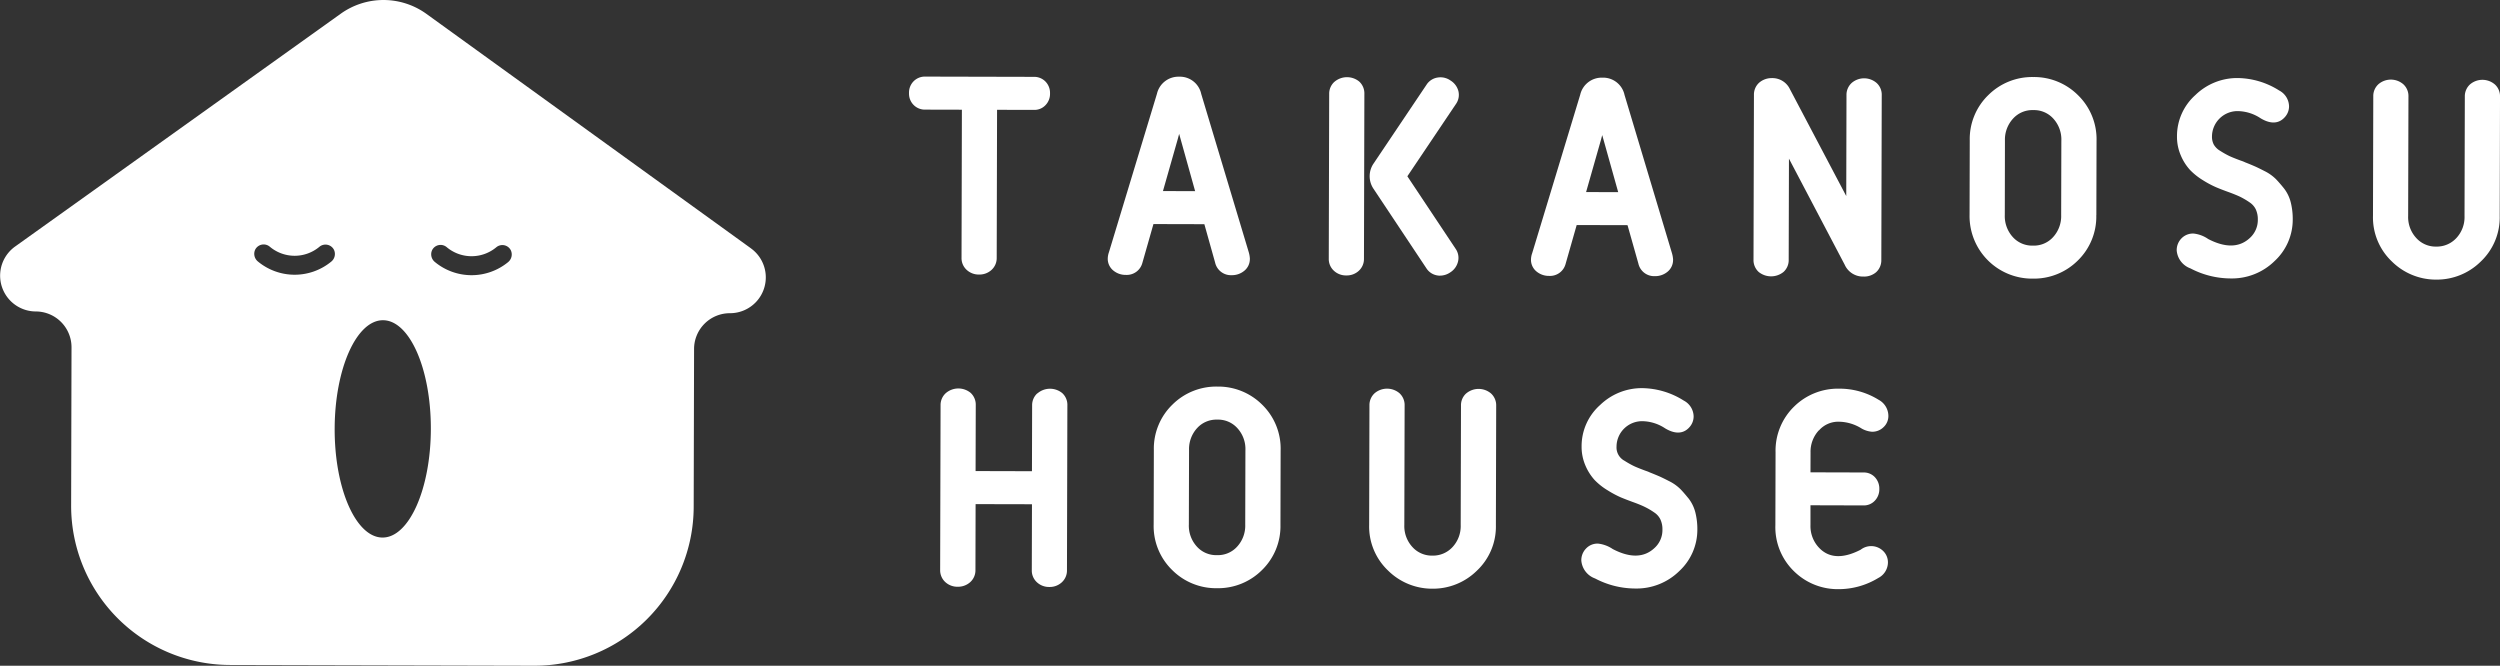
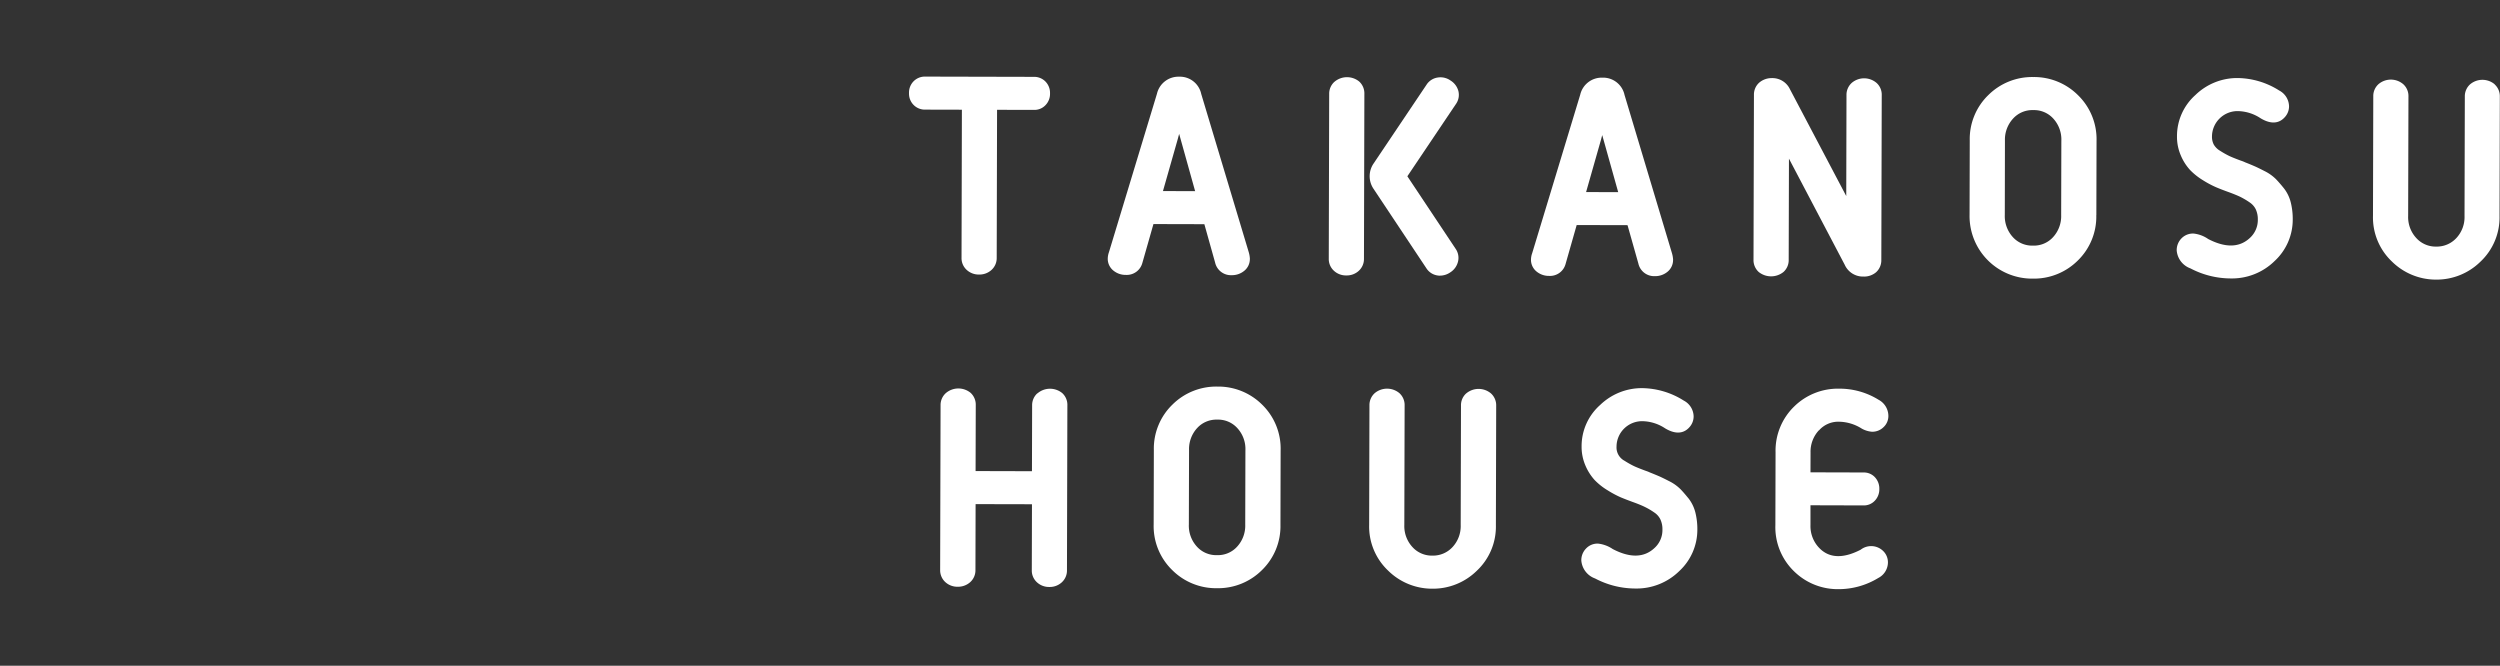
<svg xmlns="http://www.w3.org/2000/svg" width="202.494" height="53.924" viewBox="0 0 202.494 53.924">
  <rect x="0" y="0" width="202.494" height="53.924" fill="#333333" stroke="none" />
  <g id="グループ_36830" data-name="グループ 36830" transform="translate(-24.999 -17.038)">
    <g id="グループ_36358" data-name="グループ 36358" transform="translate(25 17.039)">
-       <path id="パス_136558" data-name="パス 136558" d="M60.83,20.119,34.542,1.127A5.947,5.947,0,0,0,27.6,1.11L1.218,19.972A2.9,2.9,0,0,0,2.9,25.228a2.9,2.9,0,0,1,2.892,2.906l-.031,12.8A12.892,12.892,0,0,0,18.619,53.861l24.642.062A12.894,12.894,0,0,0,56.186,41.061l.031-12.8a2.9,2.9,0,0,1,2.906-2.892,2.9,2.9,0,0,0,1.706-5.248M26.818,21.2a4.667,4.667,0,0,1-5.922-.014.8.8,0,0,1-.228-.964.769.769,0,0,1,1.181-.242,3.126,3.126,0,0,0,4.021.01.769.769,0,0,1,1.18.245.794.794,0,0,1-.231.964M30.981,43.54c-2.152-.007-3.887-3.95-3.875-8.811s1.766-8.8,3.918-8.791,3.885,3.95,3.873,8.811-1.766,8.8-3.916,8.791m10.162-22.3a4.664,4.664,0,0,1-5.914-.015.8.8,0,0,1-.23-.964.767.767,0,0,1,1.181-.242,3.133,3.133,0,0,0,4.017.01.766.766,0,0,1,1.18.249.8.8,0,0,1-.235.962" transform="translate(0 -0.001)" fill="#fff" />
      <path id="パス_136561" data-name="パス 136561" d="M59.66,18.262h-.015a5.023,5.023,0,0,0-3.616,1.452,4.96,4.96,0,0,0-1.514,3.69L54.5,29.422a4.965,4.965,0,0,0,1.5,3.7,5.017,5.017,0,0,0,3.625,1.471h.015a5.023,5.023,0,0,0,3.616-1.452,4.957,4.957,0,0,0,1.514-3.69l.014-6.02a4.969,4.969,0,0,0-1.493-3.7,5.035,5.035,0,0,0-3.625-1.469m-2.3,5.149a2.515,2.515,0,0,1,.658-1.79,2.1,2.1,0,0,1,1.624-.682h.007a2.091,2.091,0,0,1,1.625.691,2.507,2.507,0,0,1,.652,1.793l-.015,6.018a2.509,2.509,0,0,1-.66,1.79,2.1,2.1,0,0,1-1.622.684h-.007A2.1,2.1,0,0,1,58,31.222a2.511,2.511,0,0,1-.65-1.793Z" transform="translate(38.943 13.049)" fill="#fff" />
      <path id="パス_136562" data-name="パス 136562" d="M72.549,18.738l-.053.048v0a1.28,1.28,0,0,0-.377.94l-.024,9.682a2.491,2.491,0,0,1-.667,1.788,2.146,2.146,0,0,1-1.622.686,2.114,2.114,0,0,1-1.619-.693,2.5,2.5,0,0,1-.658-1.792l.024-9.682a1.292,1.292,0,0,0-.425-.994,1.556,1.556,0,0,0-1.994,0,1.292,1.292,0,0,0-.43.991l-.024,9.682a4.925,4.925,0,0,0,1.533,3.7A5.07,5.07,0,0,0,69.8,34.562h.012a5.062,5.062,0,0,0,3.582-1.447,4.908,4.908,0,0,0,1.552-3.695l.024-9.684a1.3,1.3,0,0,0-.425-.993,1.558,1.558,0,0,0-1.994-.005" transform="translate(46.217 13.12)" fill="#fff" />
      <path id="パス_136563" data-name="パス 136563" d="M83.369,27.248c-.23-.283-.441-.528-.631-.724a3.5,3.5,0,0,0-.936-.662c-.375-.192-.628-.315-.794-.387s-.441-.187-.765-.315c-.045-.022-.094-.045-.142-.063s-.091-.034-.12-.045l-.082-.027c-.42-.156-.736-.283-.936-.377a7.434,7.434,0,0,1-.756-.427,1.218,1.218,0,0,1-.653-1.15,2.072,2.072,0,0,1,2.063-2.059h.007a3.428,3.428,0,0,1,1.864.578c1.008.605,1.619.3,1.953-.07a1.306,1.306,0,0,0,.358-.9,1.479,1.479,0,0,0-.8-1.277,6.448,6.448,0,0,0-3.373-1.008h-.014A4.858,4.858,0,0,0,76.225,19.7a4.453,4.453,0,0,0-1.5,3.359,3.824,3.824,0,0,0,.319,1.567,4.149,4.149,0,0,0,.736,1.152,5.135,5.135,0,0,0,1.065.84,8,8,0,0,0,1.06.566c.273.115.6.24.965.374.4.142.715.273.95.386a5.7,5.7,0,0,1,.784.459,1.409,1.409,0,0,1,.5.561,1.868,1.868,0,0,1,.168.83,1.954,1.954,0,0,1-.641,1.488c-.842.792-1.979.82-3.383.087a2.642,2.642,0,0,0-1.183-.441,1.269,1.269,0,0,0-.982.4,1.352,1.352,0,0,0-.381.974,1.687,1.687,0,0,0,1.114,1.449,7.009,7.009,0,0,0,3.249.814h.014a4.93,4.93,0,0,0,3.553-1.408A4.556,4.556,0,0,0,84.1,29.8a5.579,5.579,0,0,0-.156-1.375,3.08,3.08,0,0,0-.576-1.181" transform="translate(53.38 13.102)" fill="#fff" />
      <path id="パス_136564" data-name="パス 136564" d="M87.406,21.738h0a2.075,2.075,0,0,1,1.61-.7h.007a3.546,3.546,0,0,1,1.751.5,1.979,1.979,0,0,0,.929.312h.005a1.292,1.292,0,0,0,.916-.363,1.227,1.227,0,0,0,.4-.926,1.489,1.489,0,0,0-.792-1.3,6,6,0,0,0-3.2-.9h-.014A5.048,5.048,0,0,0,85.4,19.8a4.983,4.983,0,0,0-1.514,3.724l-.015,5.888a4.978,4.978,0,0,0,1.5,3.731A5.047,5.047,0,0,0,88.989,34.6h.017a6.154,6.154,0,0,0,3.2-.905,1.427,1.427,0,0,0,.782-1.252,1.273,1.273,0,0,0-.384-.931,1.387,1.387,0,0,0-1.826-.106c-1.456.751-2.6.686-3.4-.192a2.544,2.544,0,0,1-.664-1.8l0-1.608,4.3.012h0a1.208,1.208,0,0,0,.929-.4,1.333,1.333,0,0,0,.348-.933,1.353,1.353,0,0,0-.343-.936,1.224,1.224,0,0,0-.933-.4l-4.3-.012.005-1.607a2.537,2.537,0,0,1,.672-1.792" transform="translate(59.929 13.119)" fill="#fff" />
      <path id="パス_136565" data-name="パス 136565" d="M52.281,18.749a1.291,1.291,0,0,0-.418.969l-.014,5.337-4.566-.012.014-5.336a1.3,1.3,0,0,0-.417-1,1.563,1.563,0,0,0-2.013.027,1.294,1.294,0,0,0-.42.97l-.034,13.346a1.3,1.3,0,0,0,.427.994,1.442,1.442,0,0,0,1,.369,1.473,1.473,0,0,0,1-.365,1.288,1.288,0,0,0,.432-.991l.012-5.336,4.566.01-.014,5.337a1.287,1.287,0,0,0,.427.993,1.431,1.431,0,0,0,.994.37h.005a1.434,1.434,0,0,0,.994-.367,1.291,1.291,0,0,0,.429-.989l.033-13.346a1.289,1.289,0,0,0-.415-1,1.564,1.564,0,0,0-2.015.027" transform="translate(31.736 13.111)" fill="#fff" />
      <path id="パス_136566" data-name="パス 136566" d="M53.051,3.639l-8.792-.021h0a1.277,1.277,0,0,0-.938.374,1.3,1.3,0,0,0-.377.96,1.3,1.3,0,0,0,.374.964,1.273,1.273,0,0,0,.938.377l2.971.007-.029,11.988a1.283,1.283,0,0,0,.425.993,1.432,1.432,0,0,0,1,.37h0a1.438,1.438,0,0,0,.994-.365,1.29,1.29,0,0,0,.43-.991l.029-11.986,2.971.005a1.223,1.223,0,0,0,.941-.372,1.306,1.306,0,0,0,.377-.962,1.312,1.312,0,0,0-.372-.964,1.28,1.28,0,0,0-.94-.377" transform="translate(30.683 2.585)" fill="#fff" />
      <path id="パス_136567" data-name="パス 136567" d="M93.19,18.416l.033-13.348a1.279,1.279,0,0,0-.423-.991A1.546,1.546,0,0,0,90.8,4.072a1.3,1.3,0,0,0-.432.989l-.019,8.184L85.788,4.59a1.573,1.573,0,0,0-1.468-.9,1.549,1.549,0,0,0-1.018.365,1.292,1.292,0,0,0-.43.989L82.837,18.39a1.3,1.3,0,0,0,.417,1,1.6,1.6,0,0,0,2.015,0,1.287,1.287,0,0,0,.418-1l.021-8.177,4.514,8.59a1.617,1.617,0,0,0,1.517.962h.005a1.493,1.493,0,0,0,1.027-.355,1.3,1.3,0,0,0,.418-1" transform="translate(59.192 2.635)" fill="#fff" />
      <path id="パス_136568" data-name="パス 136568" d="M103.312,14.827l.015-6.018a4.974,4.974,0,0,0-1.5-3.7,5.03,5.03,0,0,0-3.625-1.471h-.015a5.025,5.025,0,0,0-3.616,1.452,4.96,4.96,0,0,0-1.514,3.69l-.015,6.02a5.066,5.066,0,0,0,5.12,5.166h.015a5.032,5.032,0,0,0,3.618-1.452,4.965,4.965,0,0,0,1.512-3.69m-7.4-6.037A2.511,2.511,0,0,1,96.57,7a2.1,2.1,0,0,1,1.624-.684H98.2a2.1,2.1,0,0,1,1.627.691,2.513,2.513,0,0,1,.65,1.793l-.015,6.018a2.515,2.515,0,0,1-.658,1.79,2.1,2.1,0,0,1-1.624.684h-.007a2.106,2.106,0,0,1-1.627-.691,2.519,2.519,0,0,1-.65-1.793Z" transform="translate(66.487 2.601)" fill="#fff" />
      <path id="パス_136569" data-name="パス 136569" d="M111.5,12.6c-.231-.286-.444-.53-.631-.725a3.51,3.51,0,0,0-.936-.66c-.355-.183-.619-.31-.794-.387s-.442-.189-.765-.315c-.045-.022-.1-.046-.144-.065l-.118-.045-.084-.027c-.415-.153-.729-.279-.934-.375a7.289,7.289,0,0,1-.756-.427,1.4,1.4,0,0,1-.506-.5,1.366,1.366,0,0,1-.147-.653,2.072,2.072,0,0,1,2.064-2.059h.005a3.435,3.435,0,0,1,1.862.576c1.01.612,1.619.3,1.953-.069a1.29,1.29,0,0,0,.358-.9,1.476,1.476,0,0,0-.8-1.277,6.426,6.426,0,0,0-3.371-1.008h-.012a4.859,4.859,0,0,0-3.393,1.368,4.453,4.453,0,0,0-1.5,3.359,3.8,3.8,0,0,0,.319,1.565,4.087,4.087,0,0,0,.736,1.152,5.257,5.257,0,0,0,1.065.844,7.907,7.907,0,0,0,1.058.562c.271.115.592.24.967.375s.7.267.95.384a6.136,6.136,0,0,1,.784.46,1.425,1.425,0,0,1,.5.562,1.909,1.909,0,0,1,.168.828,1.959,1.959,0,0,1-.641,1.49c-.84.79-1.979.818-3.383.087a2.531,2.531,0,0,0-1.188-.441,1.3,1.3,0,0,0-.979.4,1.357,1.357,0,0,0-.379.972,1.69,1.69,0,0,0,1.113,1.451,7.047,7.047,0,0,0,3.251.814h.014a4.928,4.928,0,0,0,3.551-1.409,4.562,4.562,0,0,0,1.469-3.362,5.566,5.566,0,0,0-.156-1.373A3.056,3.056,0,0,0,111.5,12.6" transform="translate(73.479 2.636)" fill="#fff" />
-       <path id="パス_136570" data-name="パス 136570" d="M121.965,4.145a1.548,1.548,0,0,0-1.994-.005,1.3,1.3,0,0,0-.43.989l-.024,9.684a2.487,2.487,0,0,1-.667,1.787,2.15,2.15,0,0,1-1.622.686,2.112,2.112,0,0,1-1.619-.694,2.494,2.494,0,0,1-.658-1.79l.024-9.682a1.289,1.289,0,0,0-.425-.991,1.543,1.543,0,0,0-1.992-.007,1.285,1.285,0,0,0-.432.989l-.024,9.684a4.912,4.912,0,0,0,1.533,3.7,5.071,5.071,0,0,0,3.587,1.466h.015a5.057,5.057,0,0,0,3.578-1.447,4.911,4.911,0,0,0,1.552-3.695l.024-9.684a1.288,1.288,0,0,0-.425-.991" transform="translate(80.103 2.686)" fill="#fff" />
+       <path id="パス_136570" data-name="パス 136570" d="M121.965,4.145a1.548,1.548,0,0,0-1.994-.005,1.3,1.3,0,0,0-.43.989l-.024,9.684a2.487,2.487,0,0,1-.667,1.787,2.15,2.15,0,0,1-1.622.686,2.112,2.112,0,0,1-1.619-.694,2.494,2.494,0,0,1-.658-1.79l.024-9.682a1.289,1.289,0,0,0-.425-.991,1.543,1.543,0,0,0-1.992-.007,1.285,1.285,0,0,0-.432.989l-.024,9.684a4.912,4.912,0,0,0,1.533,3.7,5.071,5.071,0,0,0,3.587,1.466a5.057,5.057,0,0,0,3.578-1.447,4.911,4.911,0,0,0,1.552-3.695l.024-9.684a1.288,1.288,0,0,0-.425-.991" transform="translate(80.103 2.686)" fill="#fff" />
      <path id="パス_136571" data-name="パス 136571" d="M63.226,4.025a1.293,1.293,0,0,0-.42.969l-.034,13.35a1.286,1.286,0,0,0,.427.991,1.428,1.428,0,0,0,1,.37h0a1.43,1.43,0,0,0,.994-.365,1.291,1.291,0,0,0,.43-.989L65.656,5a1.3,1.3,0,0,0-.417-1,1.565,1.565,0,0,0-2.013.027" transform="translate(44.854 2.604)" fill="#fff" />
      <path id="パス_136572" data-name="パス 136572" d="M71.857,18.6a1.284,1.284,0,0,0-.192-1.063l-3.906-5.869L71.68,5.835a1.291,1.291,0,0,0,.213-1.066,1.431,1.431,0,0,0-.636-.856,1.405,1.405,0,0,0-1.051-.242,1.3,1.3,0,0,0-.89.574l-4.3,6.4a1.821,1.821,0,0,0-.005,2.027l4.286,6.443a1.292,1.292,0,0,0,.9.586.814.814,0,0,0,.209.015,1.471,1.471,0,0,0,.825-.262,1.429,1.429,0,0,0,.626-.857" transform="translate(46.233 2.609)" fill="#fff" />
      <path id="パス_136573" data-name="パス 136573" d="M63.841,18.386a2.2,2.2,0,0,0-.086-.526L59.9,5.023a1.766,1.766,0,0,0-1.79-1.4h-.005a1.787,1.787,0,0,0-1.792,1.385l-3.885,12.82a1.686,1.686,0,0,0-.1.53,1.219,1.219,0,0,0,.478.986,1.547,1.547,0,0,0,.986.333h0a1.306,1.306,0,0,0,1.337-.962l.9-3.155h.019l4.079.01.026,0,.871,3.107A1.313,1.313,0,0,0,62.37,19.7h0a1.552,1.552,0,0,0,.986-.331,1.218,1.218,0,0,0,.482-.981m-4.432-5.493L56.8,12.886l1.2-4.214.111-.418Z" transform="translate(37.396 2.588)" fill="#fff" />
      <path id="パス_136574" data-name="パス 136574" d="M83.835,18.433a2.289,2.289,0,0,0-.087-.526L79.9,5.068a1.771,1.771,0,0,0-1.79-1.4H78.1a1.785,1.785,0,0,0-1.79,1.385L72.423,17.876a1.638,1.638,0,0,0-.1.53,1.219,1.219,0,0,0,.478.986,1.557,1.557,0,0,0,.986.333h0a1.305,1.305,0,0,0,1.337-.962l.9-3.157.019,0,4.079.01.021,0,.878,3.107a1.307,1.307,0,0,0,1.337,1.022h.005a1.554,1.554,0,0,0,.986-.329,1.224,1.224,0,0,0,.482-.982m-4.444-5.492-2.6-.007,1.2-4.214.106-.4Z" transform="translate(51.682 2.621)" fill="#fff" />
    </g>
  </g>
</svg>